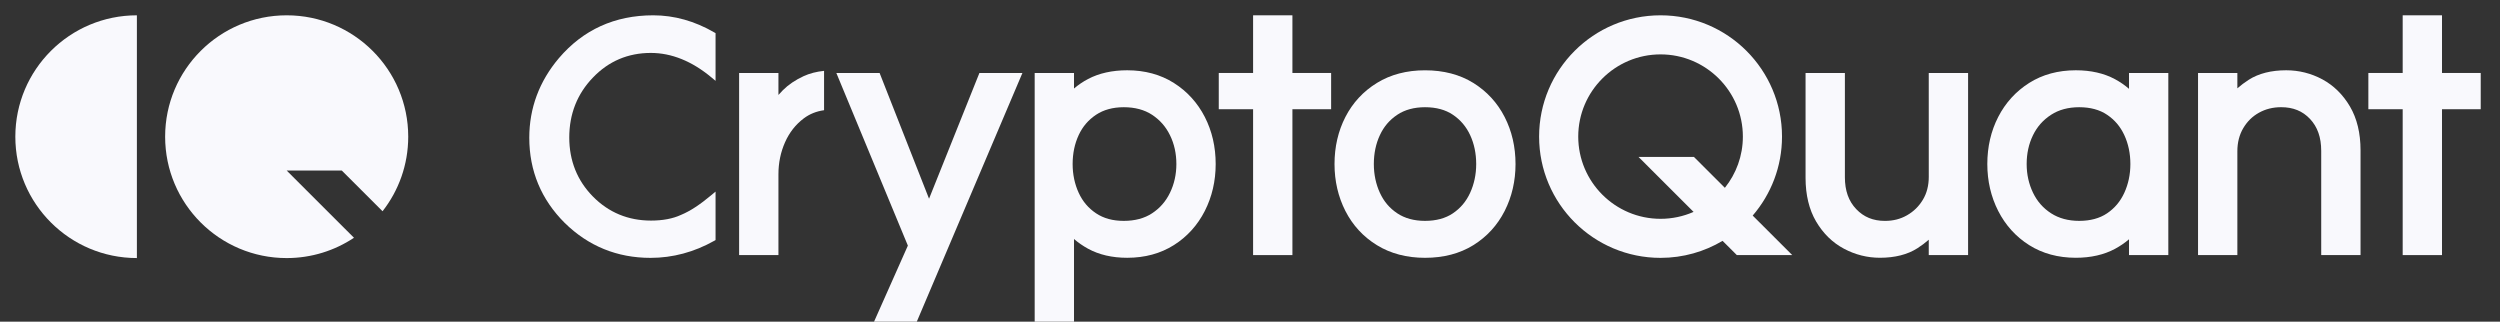
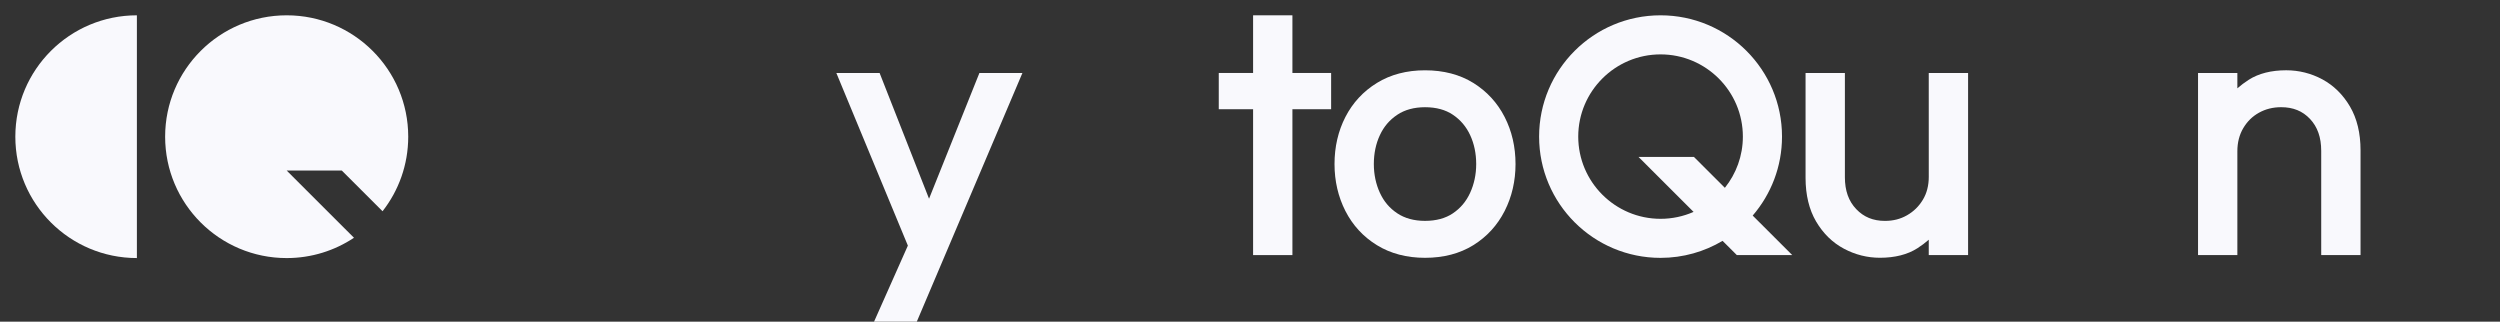
<svg xmlns="http://www.w3.org/2000/svg" width="342" height="44" viewBox="0 0 342 44" fill="none">
  <rect x="0" y="0" width="342" height="44" fill="#333333" stroke="none" />
  <g clip-path="url(#clip0_983_587)">
    <path d="M39.218 23.331H46.759L52.333 28.898C54.533 26.084 55.846 22.545 55.846 18.697C55.846 9.53 48.401 2.095 39.218 2.095C30.035 2.095 22.59 9.53 22.59 18.7C22.59 27.87 30.035 35.304 39.218 35.304C42.624 35.304 45.788 34.279 48.424 32.527L39.218 23.331Z" fill="#F9F9FD" />
    <path d="M18.726 35.302C9.543 35.302 2.098 27.87 2.098 18.7C2.098 9.53 9.543 2.095 18.726 2.095V35.302Z" fill="#F9F9FD" />
-     <path d="M97.325 10.591L97.888 11.06V4.533L97.716 4.435C95.044 2.882 92.231 2.095 89.363 2.095C84.109 2.095 79.769 4.067 76.456 7.957C73.77 11.131 72.406 14.793 72.406 18.849C72.406 23.373 74.037 27.291 77.252 30.493C80.481 33.667 84.43 35.276 88.994 35.276C92.026 35.276 94.96 34.49 97.713 32.94L97.888 32.841V26.21L97.322 26.685C96.566 27.32 95.832 27.873 95.145 28.325C94.465 28.774 93.795 29.134 93.16 29.398C92.046 29.915 90.665 30.176 89.056 30.176C85.937 30.176 83.265 29.069 81.116 26.89C78.965 24.707 77.876 21.989 77.876 18.809C77.876 15.591 78.968 12.83 81.119 10.605C83.254 8.372 85.917 7.241 89.034 7.241C91.869 7.241 94.659 8.367 97.325 10.591Z" fill="#F9F9FD" />
-     <path d="M112.735 9.693C111.7 9.799 110.761 10.038 109.936 10.417C108.809 10.94 107.855 11.583 107.104 12.333C106.885 12.552 106.682 12.771 106.491 12.99V9.982H101.111V34.894H106.491V23.82C106.491 22.275 106.795 20.806 107.397 19.453C107.987 18.124 108.845 17.029 109.95 16.2C110.763 15.588 111.683 15.223 112.732 15.077V9.693H112.735Z" fill="#F9F9FD" />
    <path d="M127.093 27.185L120.329 9.982H114.411L124.196 33.6L119.572 44H125.419L139.868 9.982H133.984L127.093 27.185Z" fill="#F9F9FD" />
-     <path d="M160.587 11.35C158.765 10.198 156.616 9.614 154.203 9.614C152.153 9.614 150.35 10.016 148.851 10.805C148.15 11.173 147.506 11.611 146.924 12.111V9.982H141.544V44H146.924V32.698C147.504 33.195 148.139 33.636 148.834 34.018C150.336 34.844 152.142 35.265 154.203 35.265C156.616 35.265 158.765 34.681 160.587 33.529C162.402 32.384 163.825 30.808 164.821 28.853C165.805 26.915 166.305 24.758 166.305 22.441C166.305 20.09 165.805 17.925 164.818 16.001C163.822 14.06 162.399 12.496 160.587 11.35ZM160.928 22.441C160.928 23.851 160.635 25.171 160.056 26.367C159.482 27.553 158.681 28.471 157.606 29.179C156.56 29.867 155.261 30.215 153.739 30.215C152.232 30.215 150.988 29.878 149.945 29.182C148.89 28.48 148.114 27.564 147.568 26.384C147.017 25.185 146.736 23.859 146.736 22.441C146.736 20.994 147.014 19.663 147.565 18.478C148.108 17.312 148.887 16.405 149.942 15.7C150.974 15.015 152.248 14.667 153.736 14.667C155.255 14.667 156.557 15.015 157.603 15.703C158.678 16.411 159.479 17.324 160.053 18.495C160.635 19.674 160.928 21.003 160.928 22.441Z" fill="#F9F9FD" />
    <path d="M182.098 9.982H176.802V2.095H171.424V9.982H166.727V14.942H171.424V34.897H176.802V14.942H182.098V9.982Z" fill="#F9F9FD" />
    <path d="M201.553 11.347C199.702 10.198 197.477 9.617 194.943 9.617C192.44 9.617 190.224 10.198 188.362 11.347C186.497 12.493 185.049 14.06 184.05 16.003C183.063 17.927 182.562 20.093 182.562 22.444C182.562 24.764 183.063 26.921 184.047 28.856C185.046 30.816 186.497 32.392 188.362 33.538C190.227 34.687 192.44 35.268 194.943 35.268C197.477 35.268 199.702 34.687 201.553 33.538C203.401 32.392 204.843 30.816 205.839 28.859C206.823 26.921 207.324 24.764 207.324 22.447C207.324 20.096 206.823 17.93 205.836 16.006C204.841 14.057 203.398 12.493 201.553 11.347ZM194.943 30.215C193.455 30.215 192.178 29.867 191.149 29.182C190.092 28.48 189.315 27.564 188.772 26.384C188.221 25.188 187.94 23.859 187.94 22.441C187.94 20.994 188.218 19.66 188.772 18.478C189.315 17.312 190.092 16.405 191.149 15.7C192.178 15.015 193.455 14.667 194.943 14.667C196.456 14.667 197.742 15.012 198.754 15.697C199.798 16.402 200.568 17.312 201.114 18.478C201.665 19.66 201.944 20.994 201.944 22.441C201.944 23.856 201.662 25.185 201.111 26.384C200.566 27.567 199.795 28.482 198.754 29.184C197.742 29.867 196.459 30.215 194.943 30.215Z" fill="#F9F9FD" />
    <path d="M263.856 24.188C263.856 25.384 263.585 26.438 263.048 27.325C262.501 28.232 261.794 28.926 260.883 29.449C259.981 29.965 258.993 30.218 257.862 30.218C256.25 30.218 254.966 29.693 253.934 28.609C252.887 27.513 252.381 26.084 252.381 24.239V9.982H247V24.323C247 26.662 247.486 28.676 248.445 30.305C249.408 31.94 250.69 33.192 252.253 34.024C253.798 34.847 255.455 35.262 257.173 35.262C259.223 35.262 260.948 34.824 262.297 33.962C262.851 33.608 263.371 33.218 263.854 32.794V34.895H269.234V9.982H263.854L263.856 24.188Z" fill="#F9F9FD" />
-     <path d="M291.25 12.153C290.671 11.65 290.029 11.209 289.332 10.833C287.83 10.024 286.027 9.614 283.971 9.614C281.554 9.614 279.406 10.198 277.586 11.35C275.776 12.496 274.351 14.06 273.355 15.998C272.366 17.922 271.865 20.087 271.865 22.438C271.865 24.758 272.366 26.915 273.35 28.85C274.347 30.808 275.772 32.381 277.584 33.527C279.403 34.678 281.554 35.263 283.969 35.263C286.023 35.263 287.828 34.852 289.33 34.043C290.026 33.667 290.669 33.232 291.248 32.734V34.895H296.627V9.982H291.248L291.25 12.153ZM290.603 18.478C291.155 19.663 291.436 20.997 291.436 22.441C291.436 23.857 291.155 25.182 290.603 26.384C290.058 27.567 289.286 28.482 288.245 29.185C287.234 29.867 285.952 30.215 284.435 30.215C282.945 30.215 281.649 29.864 280.585 29.176C279.496 28.471 278.692 27.553 278.117 26.367C277.542 25.174 277.247 23.854 277.247 22.441C277.247 21 277.538 19.674 278.115 18.495C278.686 17.326 279.494 16.414 280.583 15.706C281.644 15.015 282.941 14.667 284.433 14.667C285.946 14.667 287.232 15.012 288.243 15.697C289.29 16.4 290.06 17.31 290.603 18.478Z" fill="#F9F9FD" />
    <path d="M317.697 10.855C316.163 10.033 314.502 9.614 312.752 9.614C310.702 9.614 308.977 10.052 307.628 10.914C307.074 11.268 306.556 11.659 306.071 12.083V9.982H300.691V34.895H306.071V20.694C306.071 19.495 306.344 18.43 306.879 17.529C307.424 16.61 308.127 15.919 309.032 15.417C309.925 14.917 310.943 14.664 312.059 14.664C313.7 14.664 314.99 15.189 316.008 16.268C317.04 17.366 317.542 18.795 317.542 20.643V34.895H322.921V20.554C322.921 18.214 322.435 16.203 321.476 14.571C320.517 12.939 319.245 11.69 317.697 10.855Z" fill="#F9F9FD" />
-     <path d="M334.065 9.982V2.095H328.687V9.982H323.992V14.942H328.687V34.897H334.065V14.942H339.361V9.982H334.065Z" fill="#F9F9FD" />
    <path d="M239.769 29.491C242.266 26.587 243.779 22.814 243.779 18.686C243.779 9.524 236.341 2.095 227.164 2.095C217.986 2.095 210.55 9.524 210.55 18.686C210.55 27.848 217.988 35.276 227.164 35.276C230.263 35.276 233.164 34.425 235.648 32.948L237.598 34.894H245.18L239.769 29.491ZM215.903 18.686C215.903 12.484 220.953 7.44 227.164 7.44C233.374 7.44 238.424 12.484 238.424 18.686C238.424 21.334 237.501 23.769 235.963 25.693L231.735 21.472H224.155L231.681 28.988C230.296 29.594 228.769 29.934 227.164 29.934C220.953 29.934 215.903 24.887 215.903 18.686Z" fill="#F9F9FD" />
  </g>
  <defs>
    <clipPath id="clip0_983_587">
      <rect width="342" height="44" fill="white" />
    </clipPath>
  </defs>
</svg>